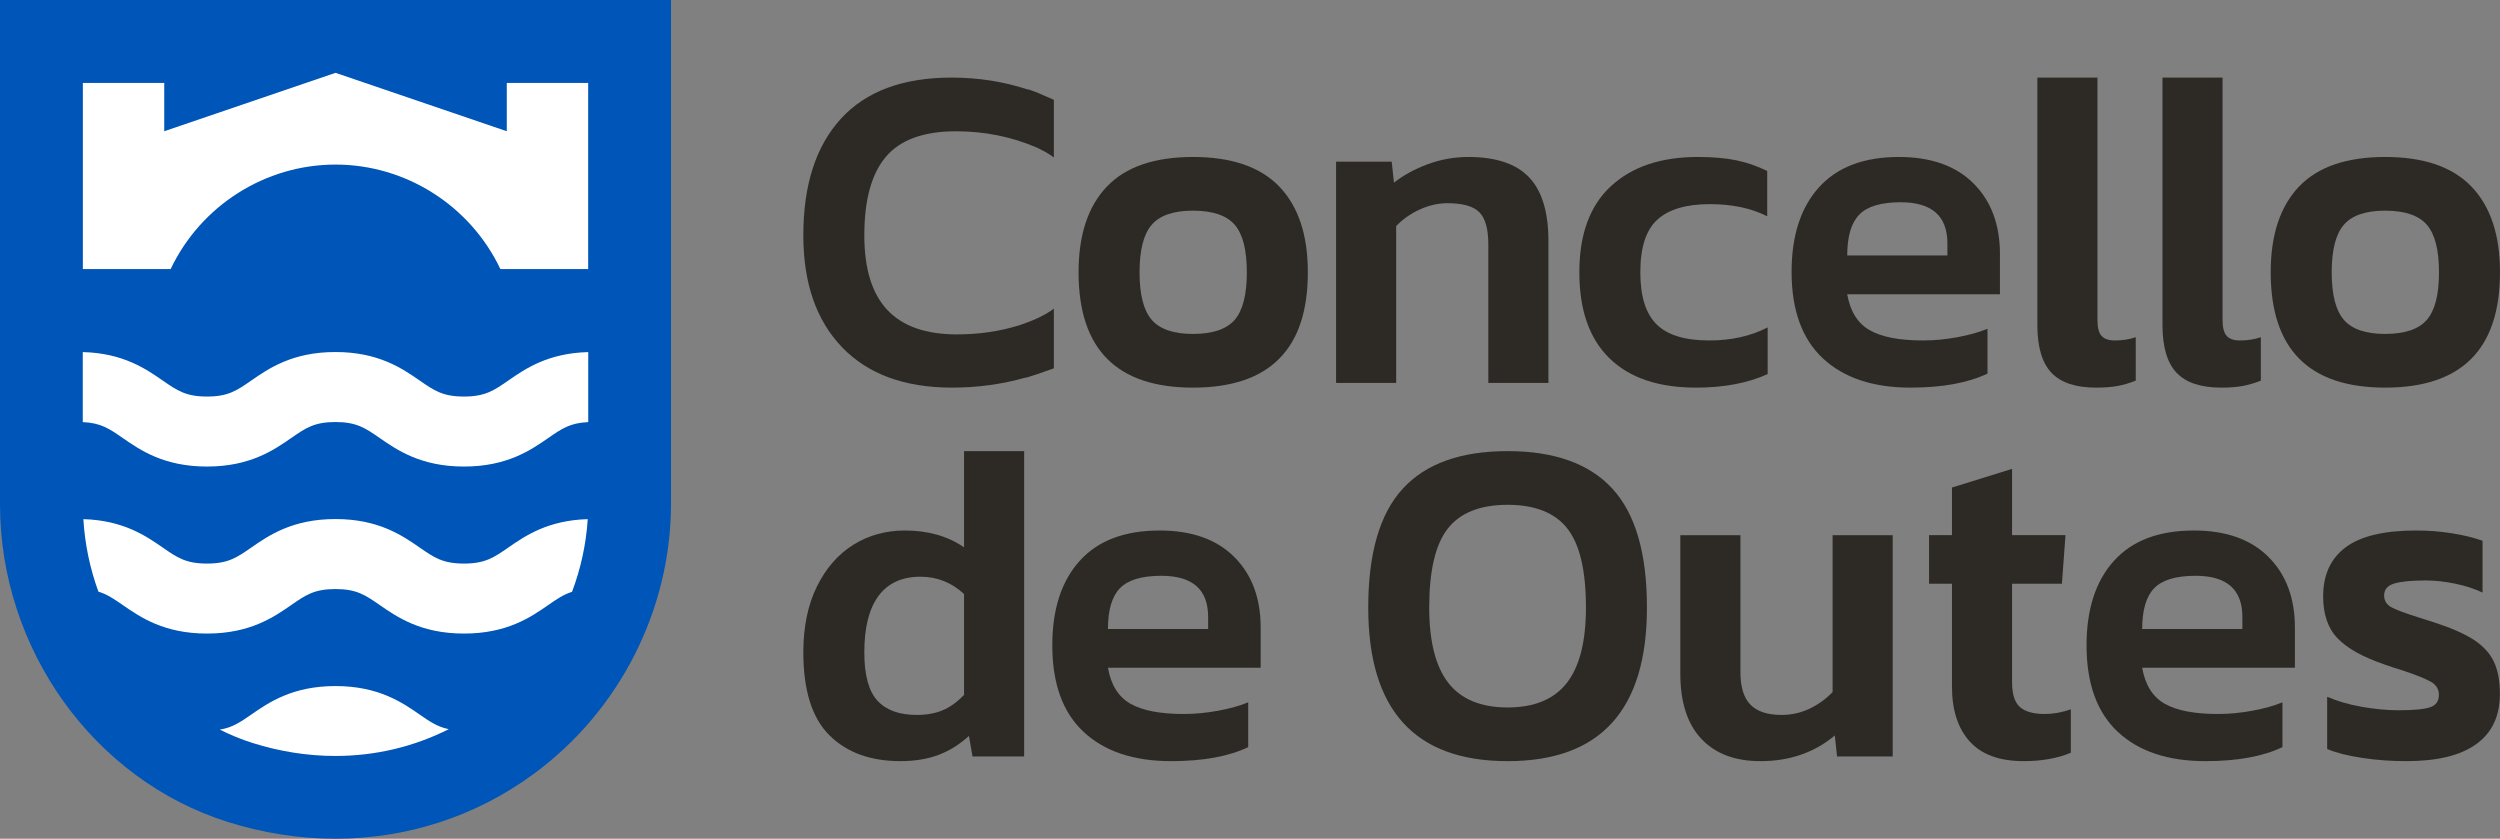
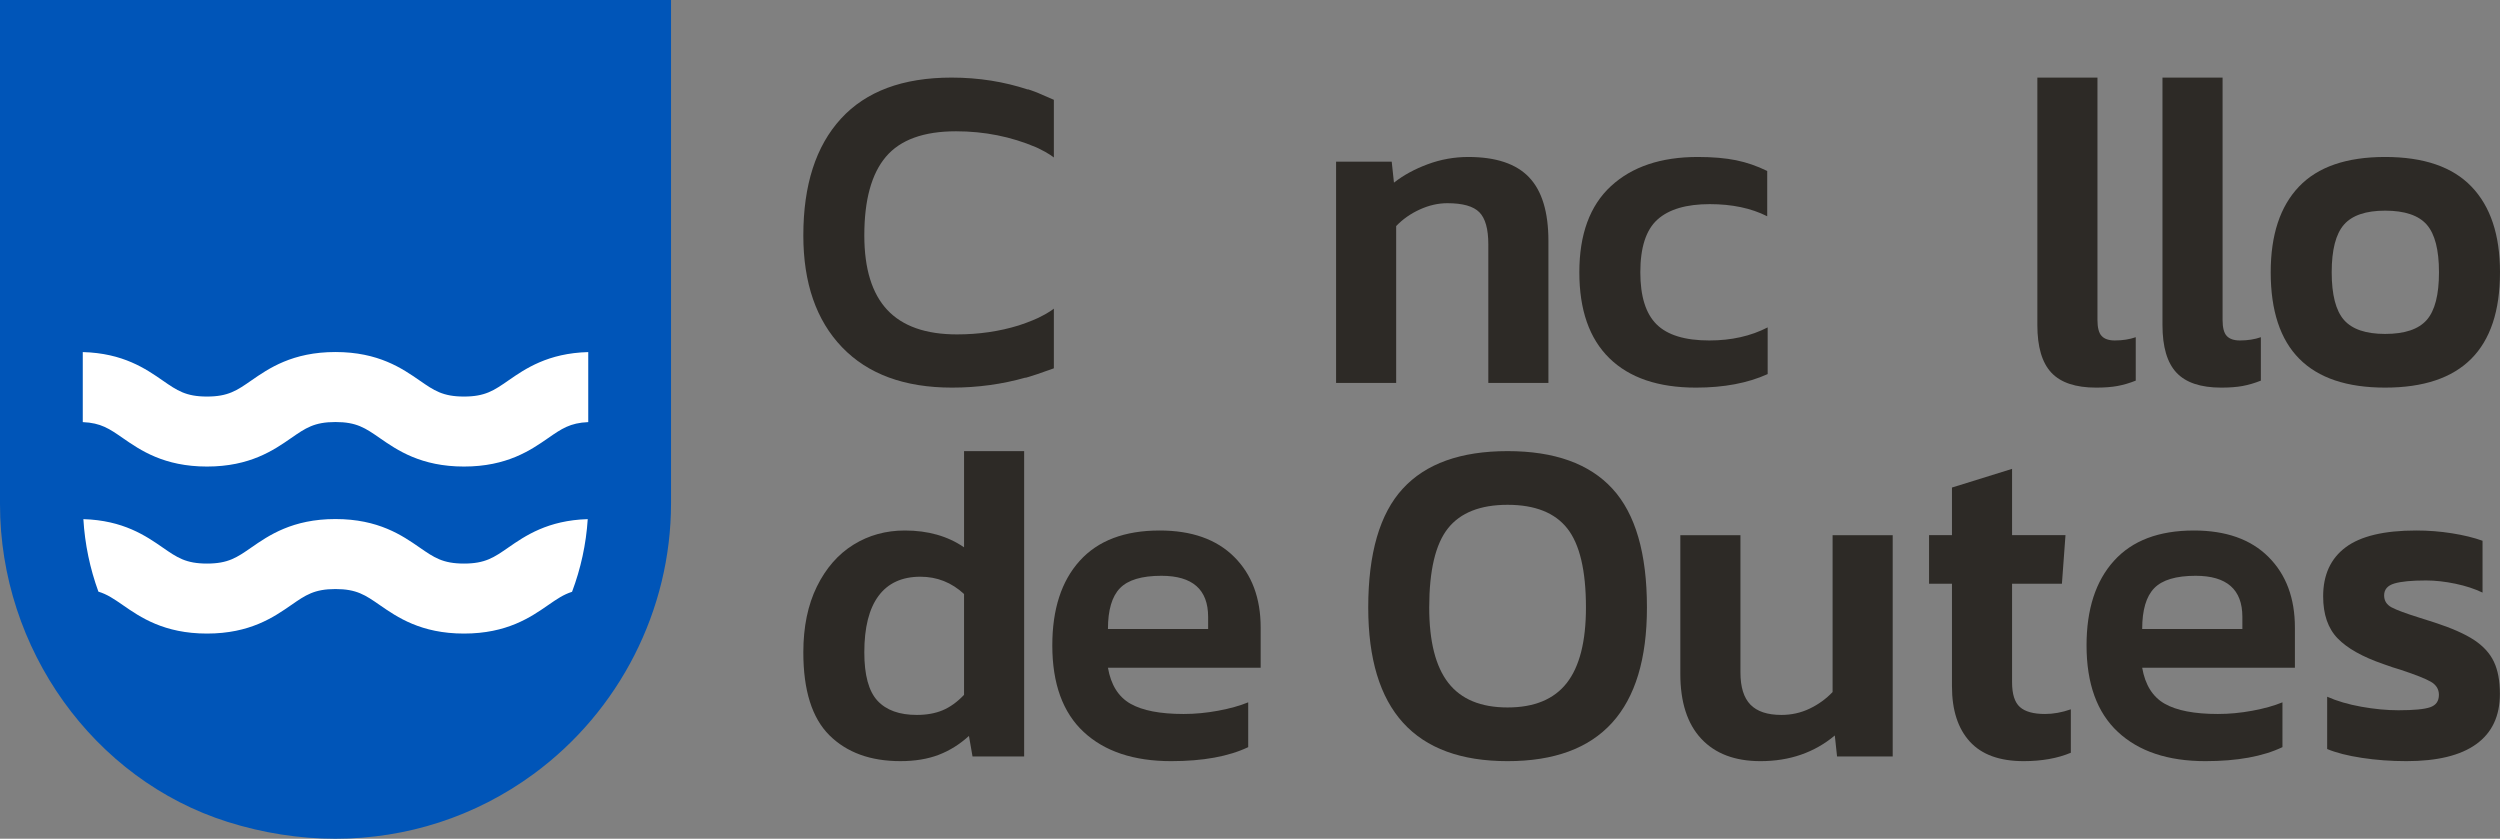
<svg xmlns="http://www.w3.org/2000/svg" id="b" data-name="Capa 2" width="748.149" height="251" viewBox="0 0 748.149 251">
  <rect x="0" y="0" width="748.149" height="251" fill="#808080" stroke="none" />
  <g id="c" data-name="b">
    <g>
      <g>
        <path d="m0,0v150.879c0,43.333,28.014,82.433,68.124,95.085,10.703,3.374,21.555,5.036,32.244,5.036,21.261,0,41.864-6.581,59.281-19.349,25.774-18.897,41.162-49.184,41.162-81.019V0H0Z" style="fill: #0055b8; stroke-width: 0px;" />
        <g>
          <path d="m176.04,105.364c-12.086.313-18.898,5.029-23.917,8.506-4.321,2.996-6.927,4.802-13.271,4.802-6.346,0-8.952-1.806-13.268-4.798-5.194-3.598-12.305-8.526-25.199-8.526-12.884,0-19.995,4.928-25.186,8.526-4.315,2.993-6.918,4.798-13.253,4.798-6.338,0-8.943-1.806-13.258-4.797-5.019-3.478-11.833-8.198-23.917-8.511v20.959c5.433.231,7.967,1.987,11.979,4.768,5.196,3.601,12.307,8.529,25.196,8.529,12.879,0,19.988-4.925,25.179-8.521,4.32-2.998,6.922-4.803,13.26-4.803,6.345,0,8.95,1.806,13.266,4.798,5.196,3.598,12.31,8.526,25.201,8.526,12.892,0,20.005-4.928,25.199-8.526,4.014-2.783,6.549-4.541,11.989-4.772v-20.959l0-0Z" style="fill: #fff; stroke-width: 0px;" />
-           <path d="m49.152,39.274v-14.451h-24.356v55.703l26.268-.002c9.051-19.026,28.326-31.273,49.34-31.273,21.016,0,40.292,12.247,49.344,31.273l26.268.002V24.823h-24.356v14.451l-51.252-17.48-51.256,17.48h-0Z" style="fill: #fff; stroke-width: 0px;" />
          <g>
-             <path d="m134.3,218.21c-3.37-.693-5.608-2.219-8.716-4.374-5.194-3.598-12.305-8.526-25.199-8.526-12.884,0-19.995,4.928-25.186,8.526-3.324,2.305-5.649,3.896-9.43,4.509,3.146,1.561,6.407,2.921,9.803,3.992,8.19,2.582,16.532,3.891,24.797,3.891,11.96,0,23.489-2.758,33.932-8.019Z" style="fill: #fff; stroke-width: 0px;" />
            <path d="m152.123,163.852c-4.321,2.996-6.927,4.802-13.271,4.802-6.346,0-8.952-1.806-13.268-4.798-5.194-3.598-12.305-8.526-25.199-8.526-12.884,0-19.995,4.928-25.186,8.526-4.315,2.993-6.918,4.798-13.253,4.798-6.338,0-8.943-1.806-13.258-4.797-4.994-3.46-11.772-8.142-23.739-8.498.443,7.526,1.994,14.819,4.495,21.698,2.629.798,4.651,2.176,7.306,4.017,5.196,3.601,12.307,8.529,25.196,8.529,12.879,0,19.988-4.925,25.179-8.521,4.32-2.998,6.922-4.803,13.26-4.803,6.345,0,8.95,1.806,13.266,4.798,5.196,3.598,12.31,8.526,25.201,8.526,12.892,0,20.005-4.928,25.199-8.526,2.599-1.803,4.588-3.165,7.139-3.971,2.61-6.933,4.216-14.258,4.693-21.748-11.982.351-18.763,5.034-23.759,8.495Z" style="fill: #fff; stroke-width: 0px;" />
          </g>
        </g>
      </g>
      <g>
-         <path d="m357.01,46.977c-11.542,0-20.137,2.956-25.776,8.872-5.646,5.915-8.462,14.459-8.462,25.64,0,23.007,11.41,34.51,34.238,34.51,22.922,0,34.379-11.503,34.379-34.51,0-11.181-2.847-19.725-8.533-25.64-5.677-5.916-14.296-8.872-25.846-8.872Zm12.463,48.764c-2.449,2.792-6.598,4.192-12.463,4.192-5.771,0-9.881-1.4-12.322-4.192-2.441-2.795-3.666-7.546-3.666-14.252,0-6.708,1.225-11.457,3.666-14.253,2.441-2.792,6.551-4.192,12.322-4.192,5.865,0,10.014,1.4,12.463,4.192,2.441,2.796,3.658,7.546,3.658,14.253,0,6.706-1.217,11.457-3.658,14.252Z" style="fill: #2d2a26; stroke-width: 0px;" />
        <path d="m417.817,67.656c1.95-2.051,4.304-3.704,7.059-4.96,2.752-1.259,5.506-1.887,8.259-1.887,4.625,0,7.814.909,9.593,2.726,1.777,1.813,2.667,5.007,2.667,9.57v41.498h17.986v-42.477c0-8.661-1.927-15.021-5.795-19.073-3.861-4.052-9.921-6.076-18.188-6.076-4.172,0-8.212.721-12.119,2.165-3.908,1.447-7.284,3.283-10.123,5.518l-.671-6.286h-16.651v66.229h17.985v-46.947l0.0 0Z" style="fill: #2d2a26; stroke-width: 0px;" />
        <path d="m507.542,115.999c8.345,0,15.497-1.349,21.448-4.052v-13.972c-5.062,2.609-10.879,3.912-17.455,3.912-7.284,0-12.541-1.607-15.786-4.82-3.245-3.212-4.866-8.403-4.866-15.578,0-7.453,1.715-12.717,5.132-15.789,3.415-3.073,8.641-4.61,15.652-4.61,6.668,0,12.394,1.208,17.19,3.63v-13.551c-3.018-1.489-6.13-2.562-9.327-3.217-3.197-.647-7.019-.976-11.458-.976-11.011,0-19.676,2.91-25.979,8.731-6.309,5.823-9.459,14.417-9.459,25.781,0,11.273,2.995,19.841,8.992,25.709,5.997,5.869,14.63,8.801,25.916,8.801v-0Z" style="fill: #2d2a26; stroke-width: 0px;" />
-         <path d="m594.774,98.396c-2.488,1.025-5.491,1.864-9,2.515-3.51.651-6.949.975-10.319.975-7.019,0-12.331-1.022-15.926-3.073-3.595-2.048-5.841-5.635-6.73-10.759h45.702v-12.014c0-8.852-2.643-15.906-7.931-21.17-5.28-5.261-12.721-7.893-22.313-7.893-10.482,0-18.452,3.026-23.912,9.083-5.467,6.055-8.198,14.483-8.198,25.288,0,11.457,3.136,20.099,9.391,25.921,6.263,5.822,14.991,8.73,26.182,8.73,9.507,0,17.189-1.396,23.054-4.191v-13.411l0-0Zm-38.372-34.164c2.394-2.469,6.528-3.705,12.385-3.705,9.327,0,13.991,4.102,13.991,12.295v3.634h-29.979c0-5.682,1.2-9.756,3.603-12.225Z" style="fill: #2d2a26; stroke-width: 0px;" />
        <path d="m627.286,115.999c2.48,0,4.617-.163,6.395-.487,1.77-.328,3.595-.862,5.46-1.606v-12.994c-1.864.651-3.955.975-6.263.975-1.777,0-3.088-.441-3.93-1.326-.843-.886-1.264-2.492-1.264-4.82V23.221h-17.986v74.057c0,6.52,1.397,11.27,4.197,14.252,2.799,2.98,7.259,4.469,13.39,4.469Z" style="fill: #2d2a26; stroke-width: 0px;" />
        <path d="m664.731,115.999c2.481,0,4.618-.163,6.396-.487,1.77-.328,3.594-.862,5.458-1.606v-12.994c-1.864.651-3.955.975-6.263.975-1.778,0-3.088-.441-3.93-1.326-.843-.886-1.264-2.492-1.264-4.82V23.221h-17.986v74.057c0,6.52,1.397,11.27,4.197,14.252,2.799,2.98,7.26,4.469,13.39,4.469h0Z" style="fill: #2d2a26; stroke-width: 0px;" />
        <path d="m748.149,81.488c0-11.181-2.847-19.725-8.533-25.64-5.677-5.916-14.295-8.872-25.846-8.872-11.542,0-20.138,2.956-25.777,8.872-5.646,5.915-8.461,14.459-8.461,25.64,0,23.007,11.409,34.51,34.238,34.51,22.921,0,34.378-11.503,34.378-34.51Zm-50.367,0c0-6.708,1.225-11.457,3.665-14.253,2.441-2.792,6.551-4.192,12.323-4.192,5.864,0,10.013,1.4,12.463,4.192,2.441,2.796,3.658,7.546,3.658,14.253,0,6.706-1.216,11.457-3.658,14.252-2.45,2.792-6.599,4.192-12.463,4.192-5.772,0-9.882-1.4-12.323-4.192-2.44-2.795-3.665-7.546-3.665-14.252Z" style="fill: #2d2a26; stroke-width: 0px;" />
        <path d="m288.502,163.788c-4.882-3.354-10.794-5.031-17.72-5.031-5.686,0-10.817,1.42-15.388,4.258-4.578,2.843-8.22,7.012-10.927,12.506-2.706,5.498-4.063,12.065-4.063,19.704,0,11.363,2.597,19.63,7.791,24.801,5.202,5.167,12.283,7.752,21.252,7.752,4.353,0,8.174-.628,11.457-1.884,3.284-1.26,6.31-3.146,9.063-5.662l1.068,6.149h15.45v-91.382h-17.984v28.787Zm0,44.151c-2.043,2.144-4.172,3.681-6.395,4.613-2.224.932-4.797,1.395-7.729,1.395-5.241,0-9.172-1.419-11.792-4.262-2.62-2.839-3.931-7.659-3.931-14.459,0-7.452,1.42-13.087,4.266-16.909,2.839-3.817,7.019-5.728,12.525-5.728,4.976,0,9.327,1.723,13.056,5.171v30.179l-0.0 0Z" style="fill: #2d2a26; stroke-width: 0px;" />
        <path d="m347.021,158.758c-10.482,0-18.453,3.026-23.912,9.082-5.467,6.056-8.197,14.483-8.197,25.289,0,11.457,3.136,20.099,9.39,25.92,6.263,5.822,14.99,8.731,26.182,8.731,9.507,0,17.19-1.396,23.054-4.192v-13.41c-2.488,1.025-5.49,1.864-9,2.515-3.509.651-6.949.974-10.318.974-7.019,0-12.331-1.022-15.926-3.072-3.595-2.048-5.841-5.635-6.73-10.759h45.702v-12.015c0-8.852-2.643-15.906-7.931-21.171-5.28-5.26-12.72-7.892-22.313-7.892v-0Zm14.522,29.48h-29.979c0-5.682,1.201-9.756,3.603-12.224,2.395-2.469,6.528-3.705,12.385-3.705,9.328,0,13.992,4.103,13.992,12.296v3.633Z" style="fill: #2d2a26; stroke-width: 0px;" />
        <path d="m451.159,135.001c-14.038,0-24.497,3.751-31.376,11.251-6.886,7.499-10.326,19.349-10.326,35.56,0,30.647,13.898,45.968,41.702,45.968,27.804,0,41.702-15.321,41.702-45.968,0-16.21-3.44-28.061-10.326-35.56-6.886-7.499-17.346-11.251-31.376-11.251Zm17.719,69.377c-3.822,4.889-9.725,7.335-17.719,7.335s-13.898-2.445-17.719-7.335c-3.822-4.895-5.732-12.413-5.732-22.567,0-11.086,1.872-18.979,5.6-23.686,3.728-4.702,9.679-7.055,17.852-7.055,8.173,0,14.124,2.352,17.853,7.055,3.728,4.707,5.6,12.599,5.6,23.686,0,10.154-1.911,17.672-5.733,22.567h-0Z" style="fill: #2d2a26; stroke-width: 0px;" />
        <path d="m548.424,207.1c-1.956,2.052-4.243,3.705-6.863,4.961-2.62,1.259-5.443,1.887-8.463,1.887-4.171,0-7.26-1.025-9.257-3.072-1.996-2.047-2.995-5.264-2.995-9.644v-41.078h-17.992v41.5c0,8.477,2.089,14.951,6.262,19.419,4.172,4.473,10.085,6.708,17.72,6.708,8.703,0,16.12-2.558,22.25-7.681l.671,6.285h16.651v-66.23h-17.986v46.947l-0.0 0Z" style="fill: #2d2a26; stroke-width: 0px;" />
        <path d="m604.462,211.573c-1.552-1.396-2.332-3.865-2.332-7.406v-29.484h14.92l1.068-14.531h-15.988v-19.841l-17.984,5.589v14.252h-6.86v14.531h6.86v30.74c0,7.081,1.777,12.576,5.327,16.488,3.557,3.914,8.929,5.868,16.12,5.868,5.42,0,10.131-.839,14.124-2.515v-12.994c-2.667.932-5.241,1.395-7.728,1.395-3.463,0-5.974-.697-7.526-2.093Z" style="fill: #2d2a26; stroke-width: 0px;" />
        <path d="m656.528,158.758c-10.482,0-18.452,3.026-23.912,9.082-5.467,6.056-8.197,14.483-8.197,25.289,0,11.457,3.135,20.099,9.39,25.92,6.263,5.822,14.99,8.731,26.181,8.731,9.508,0,17.19-1.396,23.055-4.192v-13.41c-2.487,1.025-5.49,1.864-8.999,2.515-3.511.651-6.949.974-10.319.974-7.019,0-12.331-1.022-15.926-3.072-3.595-2.048-5.841-5.635-6.731-10.759h45.703v-12.015c0-8.852-2.644-15.906-7.932-21.171-5.28-5.26-12.72-7.892-22.313-7.892v-0Zm14.522,29.48h-29.979c0-5.682,1.2-9.756,3.603-12.224,2.394-2.469,6.528-3.705,12.385-3.705,9.327,0,13.991,4.103,13.991,12.296v3.633Z" style="fill: #2d2a26; stroke-width: 0px;" />
        <path d="m740.388,191.521c-2.752-1.817-6.706-3.564-11.854-5.241l-4.398-1.397c-4.172-1.302-6.996-2.351-8.463-3.143-1.465-.792-2.199-1.977-2.199-3.564,0-1.766,1.022-2.956,3.066-3.564,2.043-.604,5.202-.905,9.459-.905,2.753,0,5.686.327,8.799.975,3.104.654,5.809,1.54,8.126,2.656v-15.509c-2.582-.932-5.624-1.678-9.126-2.234-3.509-.562-7.089-.839-10.73-.839-9.593,0-16.628,1.676-21.112,5.031-4.485,3.35-6.731,8.244-6.731,14.67,0,5.401,1.444,9.593,4.329,12.576,2.884,2.979,7.44,5.542,13.655,7.683,2.043.748,3.736,1.306,5.062,1.676,4.532,1.493,7.596,2.702,9.195,3.634,1.598.932,2.402,2.234,2.402,3.912,0,1.864-.866,3.1-2.597,3.705-1.739.604-4.914.909-9.531.909-3.461,0-7.151-.351-11.059-1.049s-7.323-1.701-10.255-3.003v15.649c2.659,1.116,6.129,2.005,10.387,2.651,4.266.651,8.704.979,13.329.979,9.234,0,16.206-1.696,20.917-5.101,4.702-3.396,7.059-8.403,7.059-15.017,0-3.916-.601-7.128-1.801-9.643-1.195-2.515-3.175-4.679-5.929-6.497l-0-0Z" style="fill: #2d2a26; stroke-width: 0px;" />
        <path d="m315.379,92.356s-1.424,1.22-4.686,2.779c-.493.235-1.052.474-1.621.706-1.393.555-2.787,1.11-4.226,1.554-.005.002-.014.004-.019.006-5.779,1.782-11.927,2.672-18.454,2.672-9.327,0-16.276-2.449-20.854-7.338-4.57-4.891-6.864-12.316-6.864-22.286,0-10.619,2.153-18.465,6.466-23.542,4.305-5.078,11.301-7.617,20.987-7.617,8.489,0,16.465,1.6,23.923,4.77.226.1.455.2.662.299,3.262,1.56,4.686,2.778,4.686,2.778v-17.264s-3.928-1.723-5.024-2.18c-1.096-.457-2.762-.979-2.762-.979l-.015.074c-7.062-2.33-14.64-3.568-22.804-3.568-14.57,0-25.605,4.103-33.108,12.296-7.51,8.201-11.261,19.841-11.261,34.932,0,14.253,3.86,25.409,11.589,33.465,7.729,8.056,18.702,12.085,32.912,12.085,7.793,0,15.106-1.04,21.998-3.001l.01.066s1.978-.56,3.573-1.118c1.862-.65,4.891-1.722,4.891-1.722v-17.869h0Z" style="fill: #2d2a26; stroke-width: 0px;" />
      </g>
    </g>
  </g>
</svg>